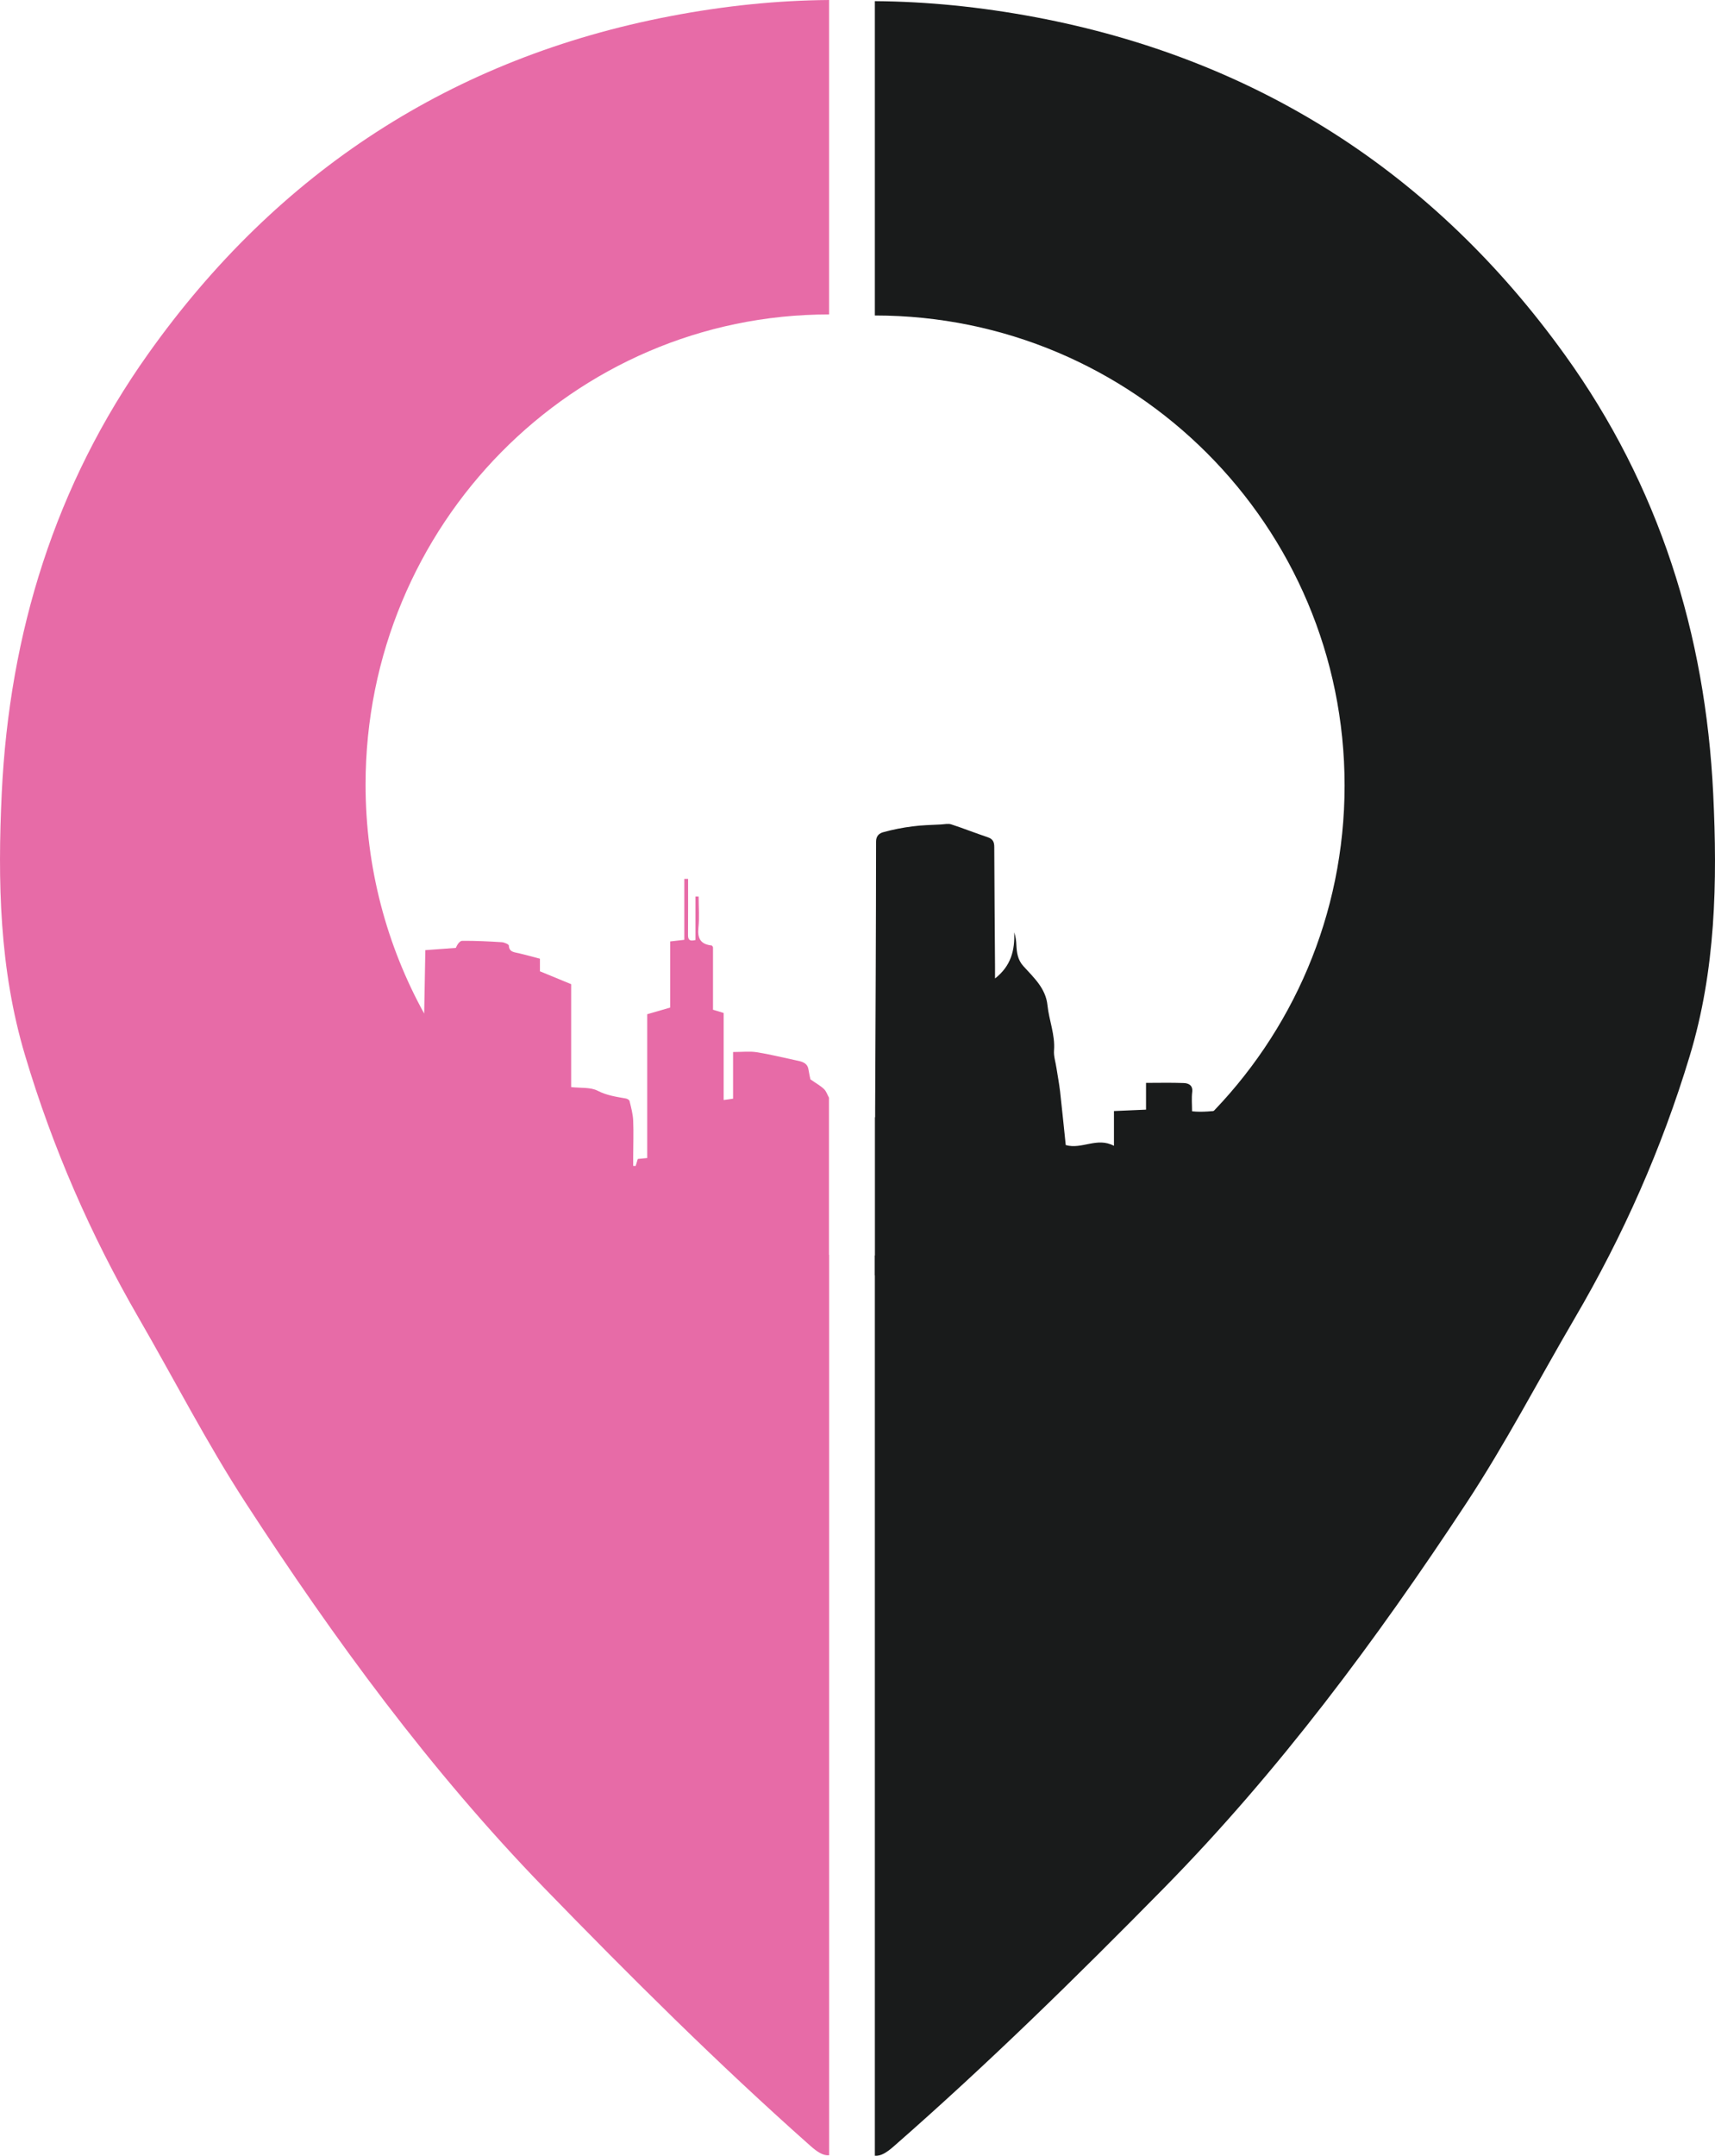
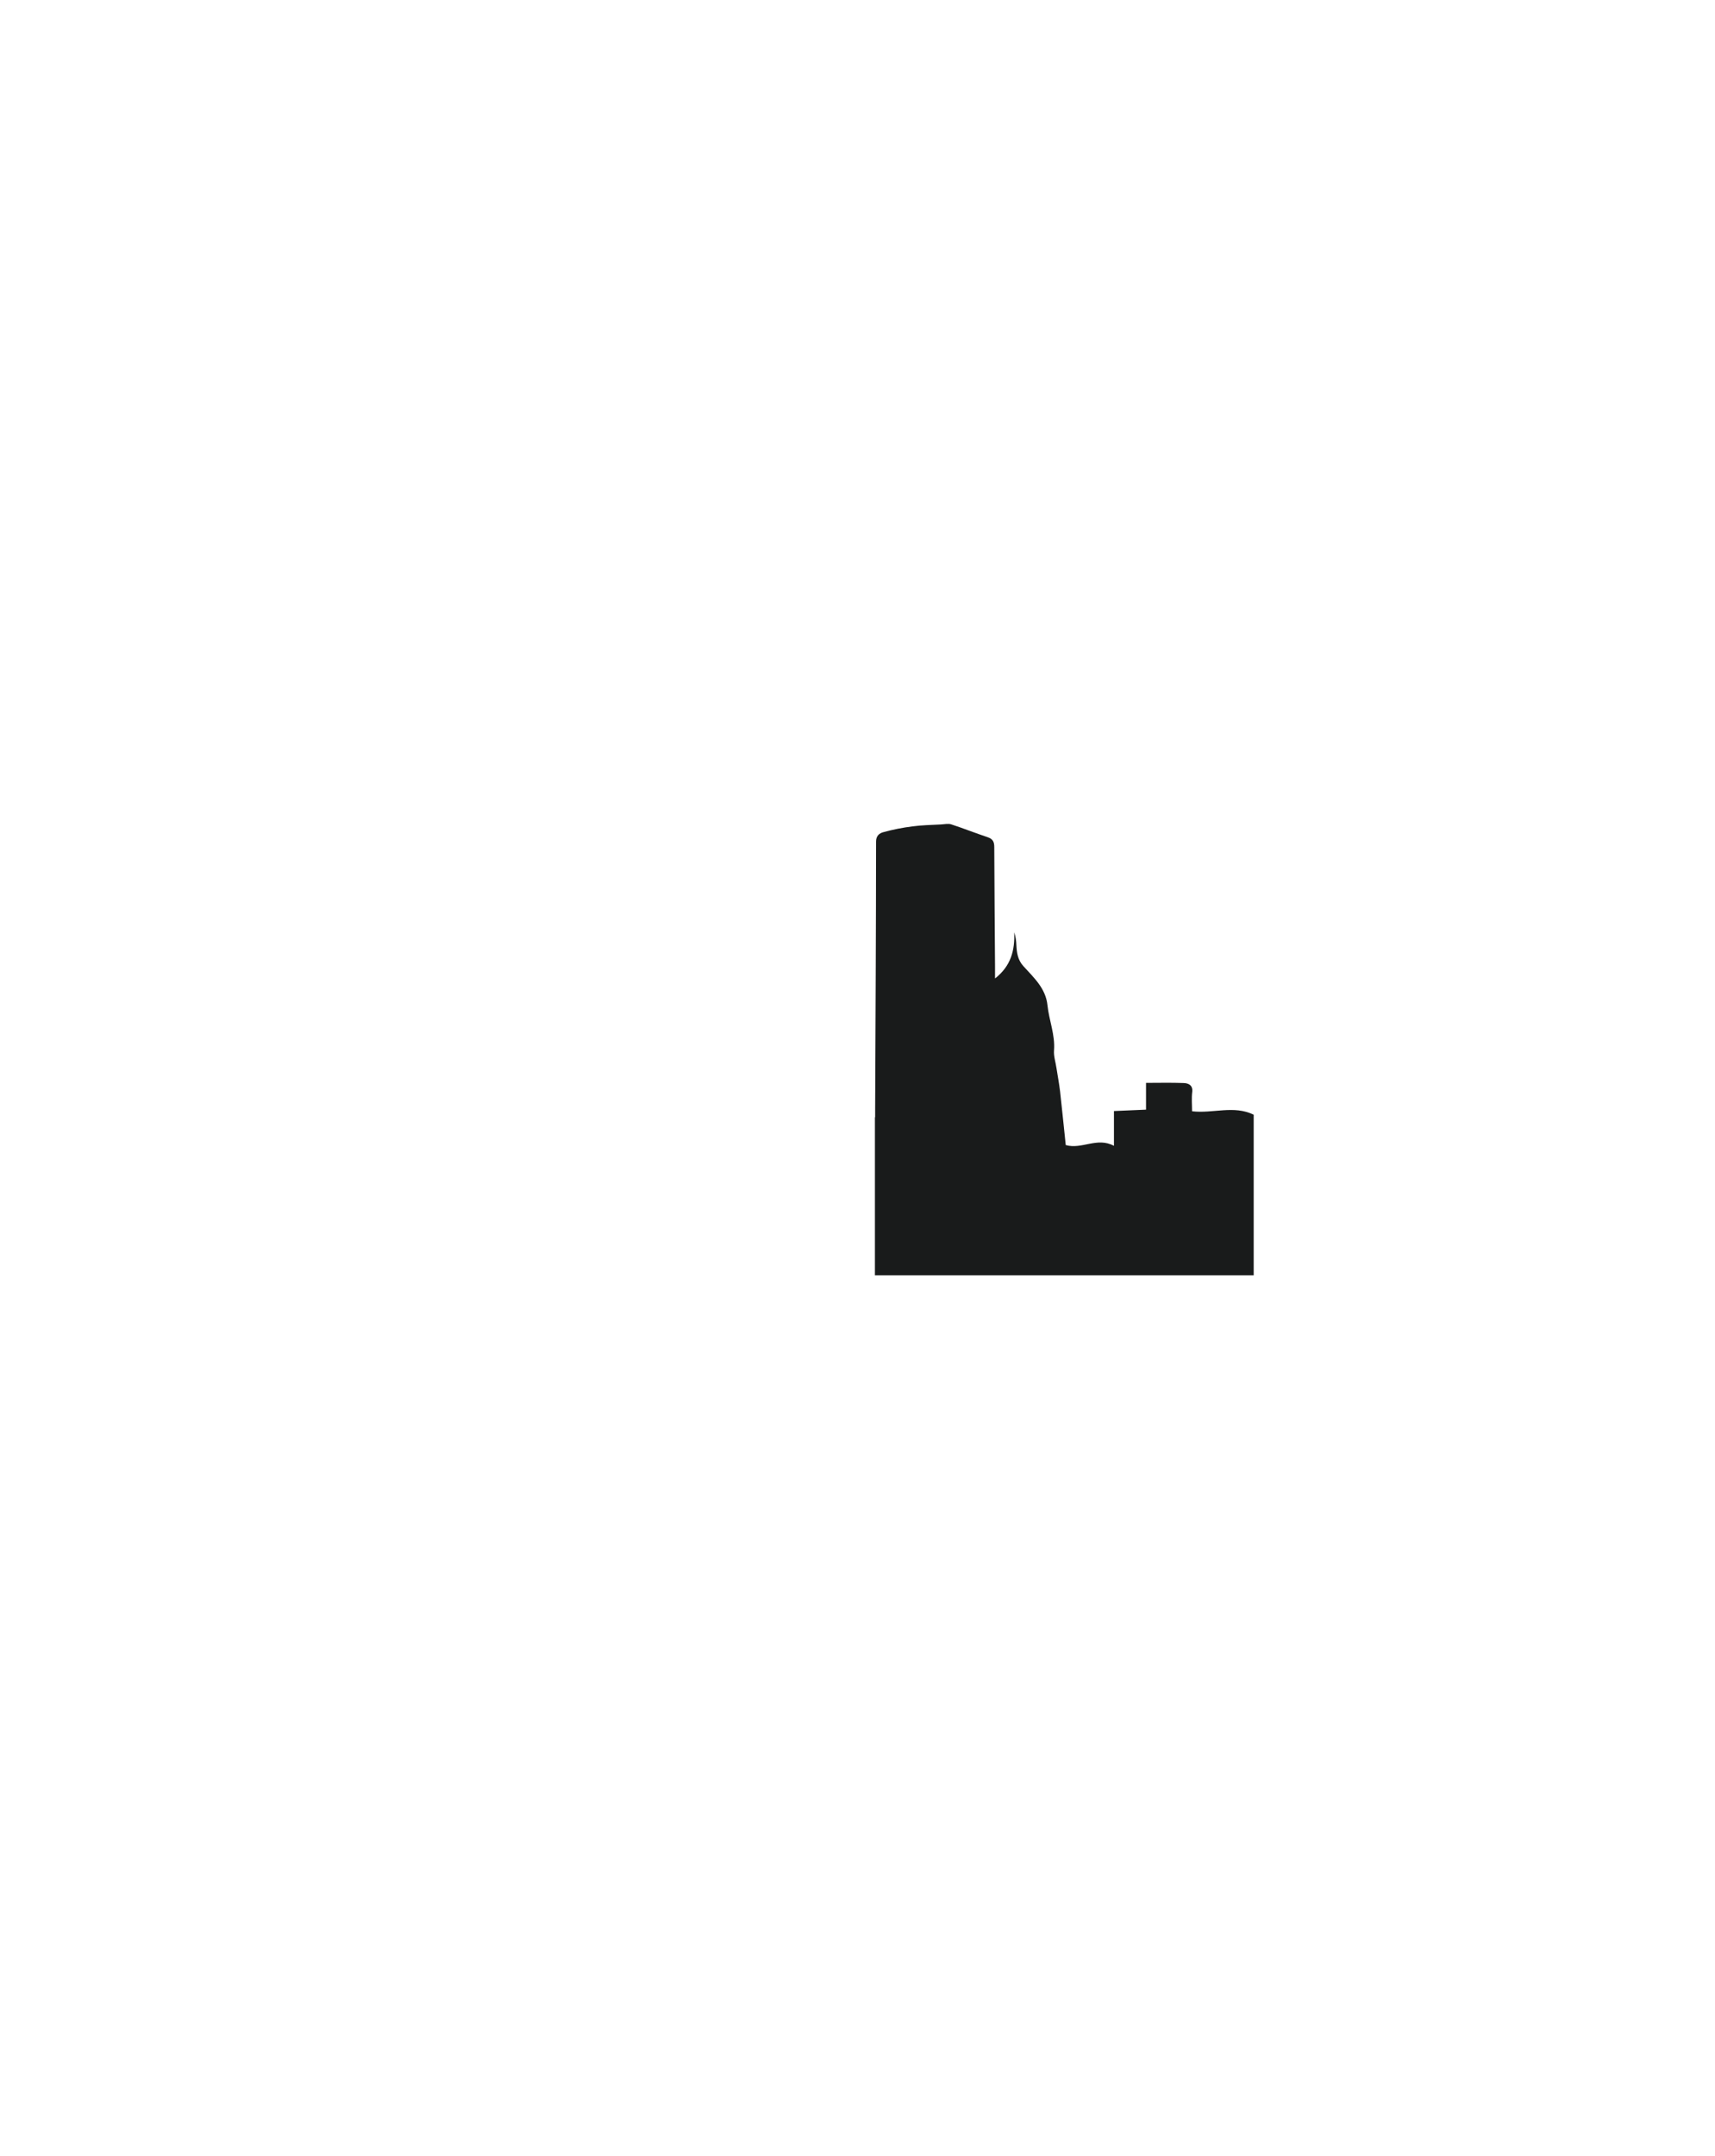
<svg xmlns="http://www.w3.org/2000/svg" viewBox="0 0 764.92 960.95" id="Layer_1" overflow="hidden">
  <defs />
  <path d="M559.17 496.86 559.17 568.47 390.23 568.47 390.23 498 390.33 498 390.33 493.98C390.5 454.36 390.71 414.74 390.74 375.11 390.74 372.6 392.18 371.43 393.97 370.95 398.2 369.78 402.57 368.92 406.97 368.37 411.13 367.79 415.36 367.75 419.56 367.51 421.14 367.44 422.86 367.03 424.2 367.44 429.7 369.23 435.03 371.36 440.5 373.18 442.98 374.01 443.46 375.45 443.46 377.62 443.53 395.37 443.67 413.11 443.8 430.83L443.8 436.16C450.99 430.55 452.67 423.47 452.36 415.59 453.01 417.52 453.25 419.37 453.32 421.27 453.49 424.64 453.9 427.84 456.42 430.63 461.17 435.86 466.43 440.6 467.19 448.1 467.88 454.81 470.66 461.27 470.11 468.22 469.9 470.8 470.83 473.48 471.21 476.13 471.76 479.64 472.41 483.11 472.83 486.62 473.72 494.6 474.52 502.61 475.34 510.42 482.53 512.48 489.3 506.71 496.84 510.76L496.84 495.25C501.86 495.04 506.37 494.84 511.15 494.63L511.15 482.7C516.93 482.7 522.43 482.56 527.93 482.77 530.34 482.84 532.09 483.94 531.75 486.73 531.41 489.58 531.68 492.51 531.68 495.36 541.14 496.43 550.25 492.57 559.16 496.87Z" fill="#191B1B" />
-   <path d="M599.71 350.13C599.71 465.84 505.91 559.64 390.2 559.64L390.2 960.93C392.89 961.13 395.44 959.54 398.67 956.71 440.49 920.13 480.07 881.32 519.05 841.71 570.46 789.45 613.78 731.1 653.9 670.22 671.43 643.64 686.18 615.24 702.29 587.72 723.98 550.74 741.19 511.9 753.62 470.79 765.26 432.37 766.02 393.13 764.12 353.86 760.69 282.57 739.97 216.49 697.98 158.2 639.41 76.78 560.1 26.19 461.89 7.67 437.37 3.06 413.48 0.68 390.2 0.51L390.2 140.63C505.91 140.63 599.71 234.43 599.71 350.14Z" fill="#191B1B" />
-   <path d="M163.05 349.75C163.05 386.83 172.54 421.63 189.19 451.8 189.36 442.41 189.53 432.99 189.71 423.53 194.22 423.19 198.76 422.88 203.3 422.53 203.95 420.98 205.05 419.37 206.19 419.37 212.07 419.34 217.92 419.61 223.8 419.99 224.97 420.06 226.96 420.95 226.96 421.5 227.1 424.6 229.64 424.42 231.81 425.01 234.77 425.7 237.66 426.52 240.82 427.35L240.82 432.96C245.57 434.92 249.97 436.71 254.75 438.7L254.75 484.58C258.98 485.06 263.45 484.58 266.55 486.2 270.61 488.3 274.77 488.88 279.07 489.64 279.76 489.74 280.69 490.29 280.79 490.78 281.48 493.67 282.3 496.59 282.41 499.52 282.65 504.92 282.41 510.39 282.41 515.86L282.41 519.71C282.75 519.71 283.13 519.74 283.51 519.74 283.82 518.71 284.13 517.68 284.47 516.61 285.67 516.47 286.81 516.37 288.67 516.2L288.67 452.09C292.32 451.02 295.27 450.16 298.92 449.13L298.92 419.65C301.26 419.37 302.91 419.2 305.21 418.93L305.21 391.76 306.9 391.76C306.9 400.05 306.93 408.34 306.87 416.59 306.84 418.62 307.28 419.75 310.17 419.03L310.17 399.63 311.61 399.63C311.61 404.31 311.99 409.02 311.51 413.66 311.1 418.06 312.2 420.88 317.46 421.47 317.63 421.47 317.74 421.81 318.01 422.23L318.01 450.09C319.59 450.54 321 450.98 322.76 451.53L322.76 490.33C324.31 490.12 325.34 490.02 326.96 489.75L326.96 468.94C331.12 468.94 334.42 468.53 337.55 469.04 343.29 469.93 349 471.38 354.71 472.58 357.39 473.13 360.11 473.58 360.59 476.74 360.87 478.49 361.28 480.28 361.45 481.11 363.86 482.83 365.92 483.93 367.5 485.44 368.57 486.47 369.01 487.99 369.74 489.29L369.74 559.32 369.81 559.32 369.81 960.73C367.16 960.94 364.65 959.35 361.45 956.53 320.18 919.93 281.14 881.1 242.65 841.48 191.92 789.2 149.17 730.83 109.58 669.92 92.28 643.33 77.73 614.92 61.81 587.41 40.42 550.44 23.43 511.57 11.18 470.44-0.32 432.02-1.08 392.78 0.78 353.47 4.19 282.17 24.62 216.07 66.06 157.77 123.87 76.32 202.12 25.69 299.04 7.19 323.25 2.55 346.81 0.17 369.79 0L369.79 140.16C255.6 140.16 163.05 233.99 163.05 349.76Z" fill="#E76BA7" />
</svg>